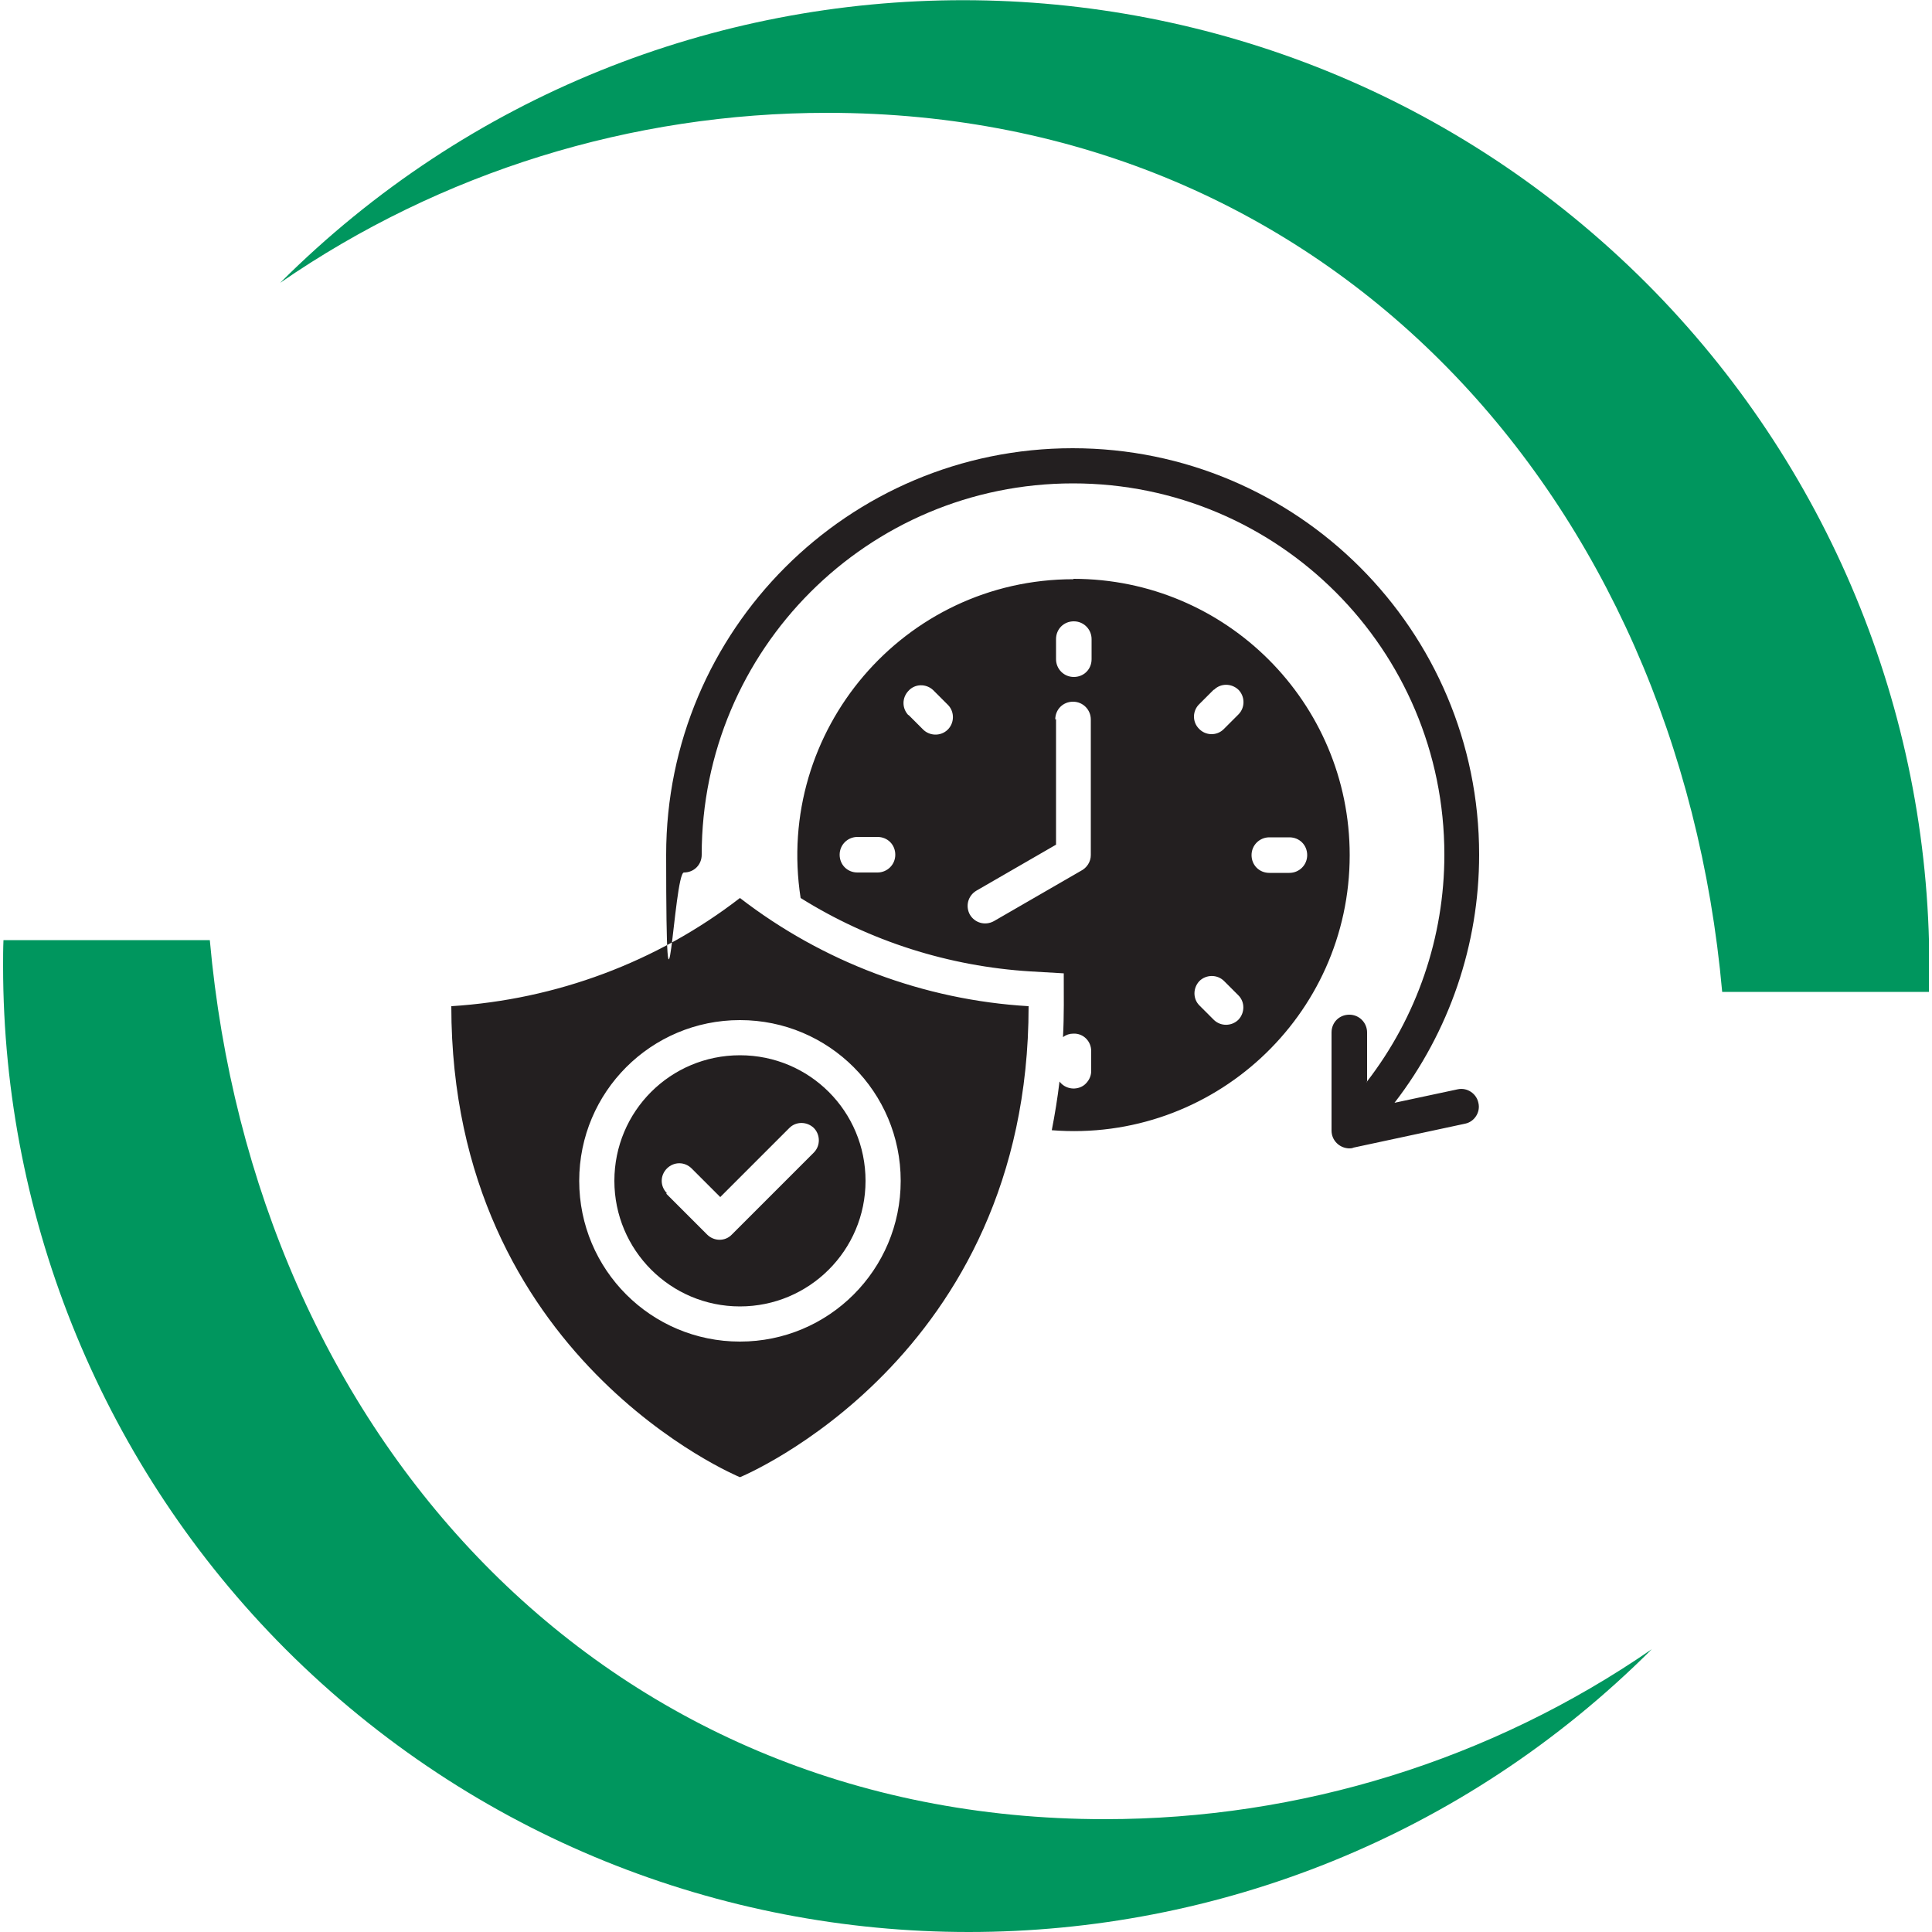
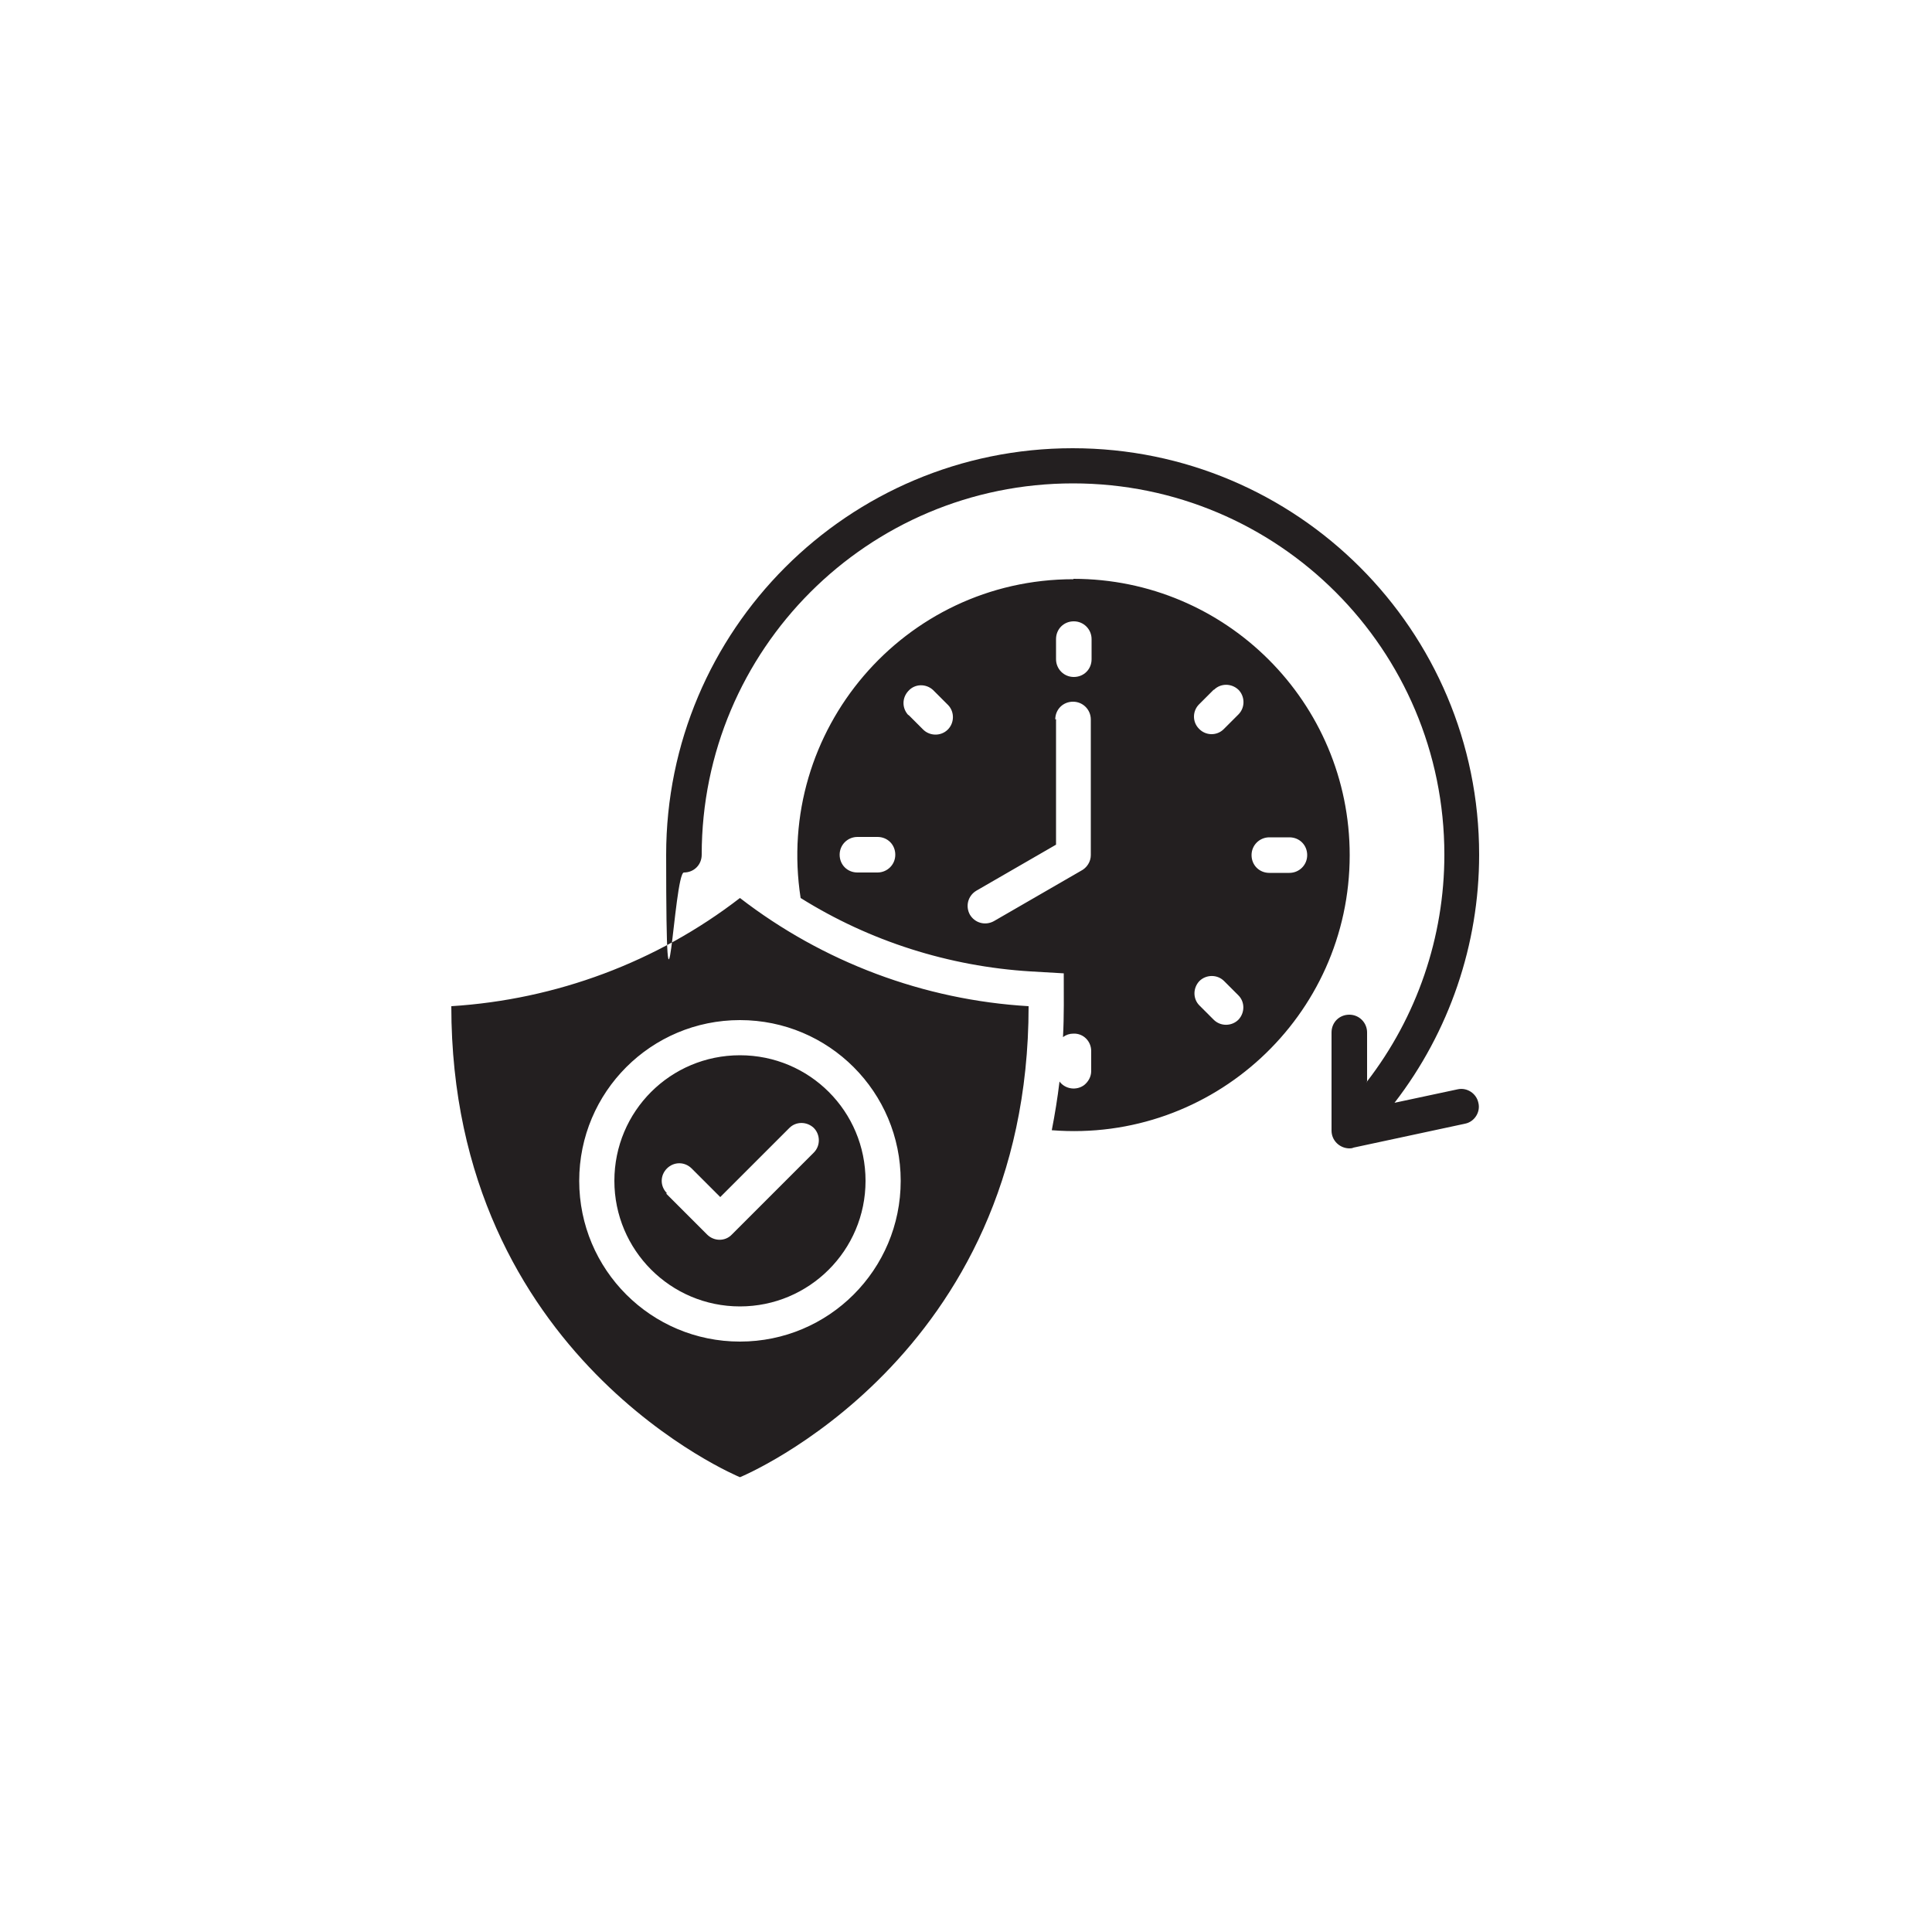
<svg xmlns="http://www.w3.org/2000/svg" version="1.1" viewBox="0 0 500 500">
  <defs>
    <style>
      .st0 {
        fill: none;
      }

      .st1 {
        fill: #00965e;
      }

      .st2 {
        fill: #231f20;
        fill-rule: evenodd;
      }

      .st3 {
        clip-path: url(#clippath);
      }
    </style>
    <clipPath id="clippath">
-       <rect class="st0" x=".8" width="498.4" height="500" />
-     </clipPath>
+       </clipPath>
  </defs>
  <g id="Ebene_1">
    <g class="st3">
      <path class="st1" d="M445.7,256.7c-11.4-127.5-101.1-227.5-231.6-227.5-50.6,0-100,15.3-141.6,44,97.7-97.6,256-97.5,353.6.1,46.8,46.9,73.2,110.4,73.2,176.7s0,4.5-.1,6.7h-53.4Z" />
-       <path class="st1" d="M54.3,243.3c11.4,127.5,101.1,227.5,231.6,227.5,50.6,0,100-15.3,141.6-44-97.7,97.6-255.9,97.6-353.6,0C27.1,379.9.8,316.3.8,250c0-2.2,0-4.5.1-6.7h53.4Z" />
    </g>
  </g>
  <g id="Layer_1">
    <path class="st2" d="M277.8,149.8c39.5,0,71.5,32,71.5,71.5h0c0,41.7-35.5,74.5-77.1,71.2.8-4.1,1.5-8.4,2-12.6,1.5,2,4.4,2.4,6.4.9,1.1-.9,1.8-2.2,1.8-3.6v-5.2c0-2.5-2-4.6-4.6-4.5-1,0-1.9.3-2.7.9.3-5.5.2-11,.2-16.5l-8.6-.5c-21.1-1.3-41.6-7.8-59.5-19-6.7-43.3,26.7-82.5,70.6-82.5h0ZM191.5,338.1c17.9,0,32.5-14.5,32.5-32.5s-14.5-32.5-32.5-32.5-32.5,14.5-32.5,32.5h0c0,17.9,14.5,32.5,32.5,32.5ZM172.4,308.9l10.6,10.6c1.8,1.8,4.7,1.8,6.4,0l21.2-21.2c1.8-1.8,1.7-4.7,0-6.4-1.8-1.7-4.6-1.7-6.3,0l-17.9,17.9-7.4-7.4c-1.8-1.8-4.6-1.8-6.4,0s-1.8,4.6,0,6.4c0,0,0,0,0,0h0ZM191.5,382.3s74.7-30.6,74.7-121.9c-27.1-1.6-53.2-11.4-74.7-28-21.5,16.6-47.6,26.3-74.7,28,0,91.2,74.7,121.9,74.7,121.9h0ZM191.5,347.2c23,0,41.6-18.6,41.6-41.6,0-23-18.6-41.6-41.6-41.6-23,0-41.6,18.6-41.6,41.6h0c0,23,18.6,41.6,41.6,41.6ZM353.8,280.1v-12.9c0-2.5-2-4.6-4.6-4.6s-4.6,2-4.6,4.6v25.4c0,2.5,2,4.5,4.5,4.6.4,0,.8,0,1.2-.2l28.9-6.2c2.4-.5,4-3,3.4-5.4-.5-2.4-2.9-4-5.3-3.5l-16.4,3.5c14.2-18.4,21.9-41,21.9-64.2,0-58.1-47.1-105.2-105.2-105.2s-105.2,47.1-105.2,105.2,2,4.6,4.6,4.6,4.6-2,4.6-4.6c0-53.1,43-96.1,96.1-96.1,53.1,0,96.1,43,96.1,96.1,0,21.3-7.1,42-20.1,58.8h0ZM273.3,165.4v5.2c0,2.5,2,4.6,4.6,4.6s4.6-2,4.6-4.6v-5.2c0-2.5-2-4.6-4.6-4.6s-4.6,2-4.6,4.6ZM273.3,186.1v32.5l-20.6,11.9c-2.2,1.3-2.9,4-1.7,6.2,1.3,2.2,4,2.9,6.2,1.7l22.5-13c1.6-.8,2.6-2.4,2.6-4.1v-35.1c0-2.5-2-4.6-4.6-4.6s-4.6,2-4.6,4.6h0ZM235.1,185l3.7,3.7c1.7,1.8,4.6,1.9,6.4.2,1.8-1.7,1.9-4.6.2-6.4,0,0-.1-.1-.2-.2l-3.7-3.7c-1.8-1.7-4.7-1.7-6.4.2-1.7,1.8-1.7,4.5,0,6.3ZM221.9,225.8h5.2c2.5,0,4.6-2,4.6-4.6s-2-4.6-4.6-4.6h-5.2c-2.5,0-4.6,2-4.6,4.6s2,4.6,4.6,4.6ZM320.5,257.6l-3.7-3.7c-1.8-1.8-4.7-1.7-6.4,0-1.7,1.8-1.7,4.6,0,6.3l3.7,3.7c1.8,1.8,4.7,1.7,6.4,0,1.7-1.8,1.7-4.6,0-6.3h0ZM333.7,216.7h-5.2c-2.5,0-4.6,2-4.6,4.6s2,4.6,4.6,4.6h5.2c2.5,0,4.6-2,4.6-4.6s-2-4.6-4.6-4.6ZM314.1,178.5l-3.7,3.7c-1.8,1.7-1.9,4.6-.1,6.4,1.7,1.8,4.6,1.9,6.4.1,0,0,0,0,.1-.1l3.7-3.7c1.8-1.8,1.7-4.7,0-6.4-1.8-1.7-4.6-1.7-6.3,0h0Z" />
  </g>
</svg>